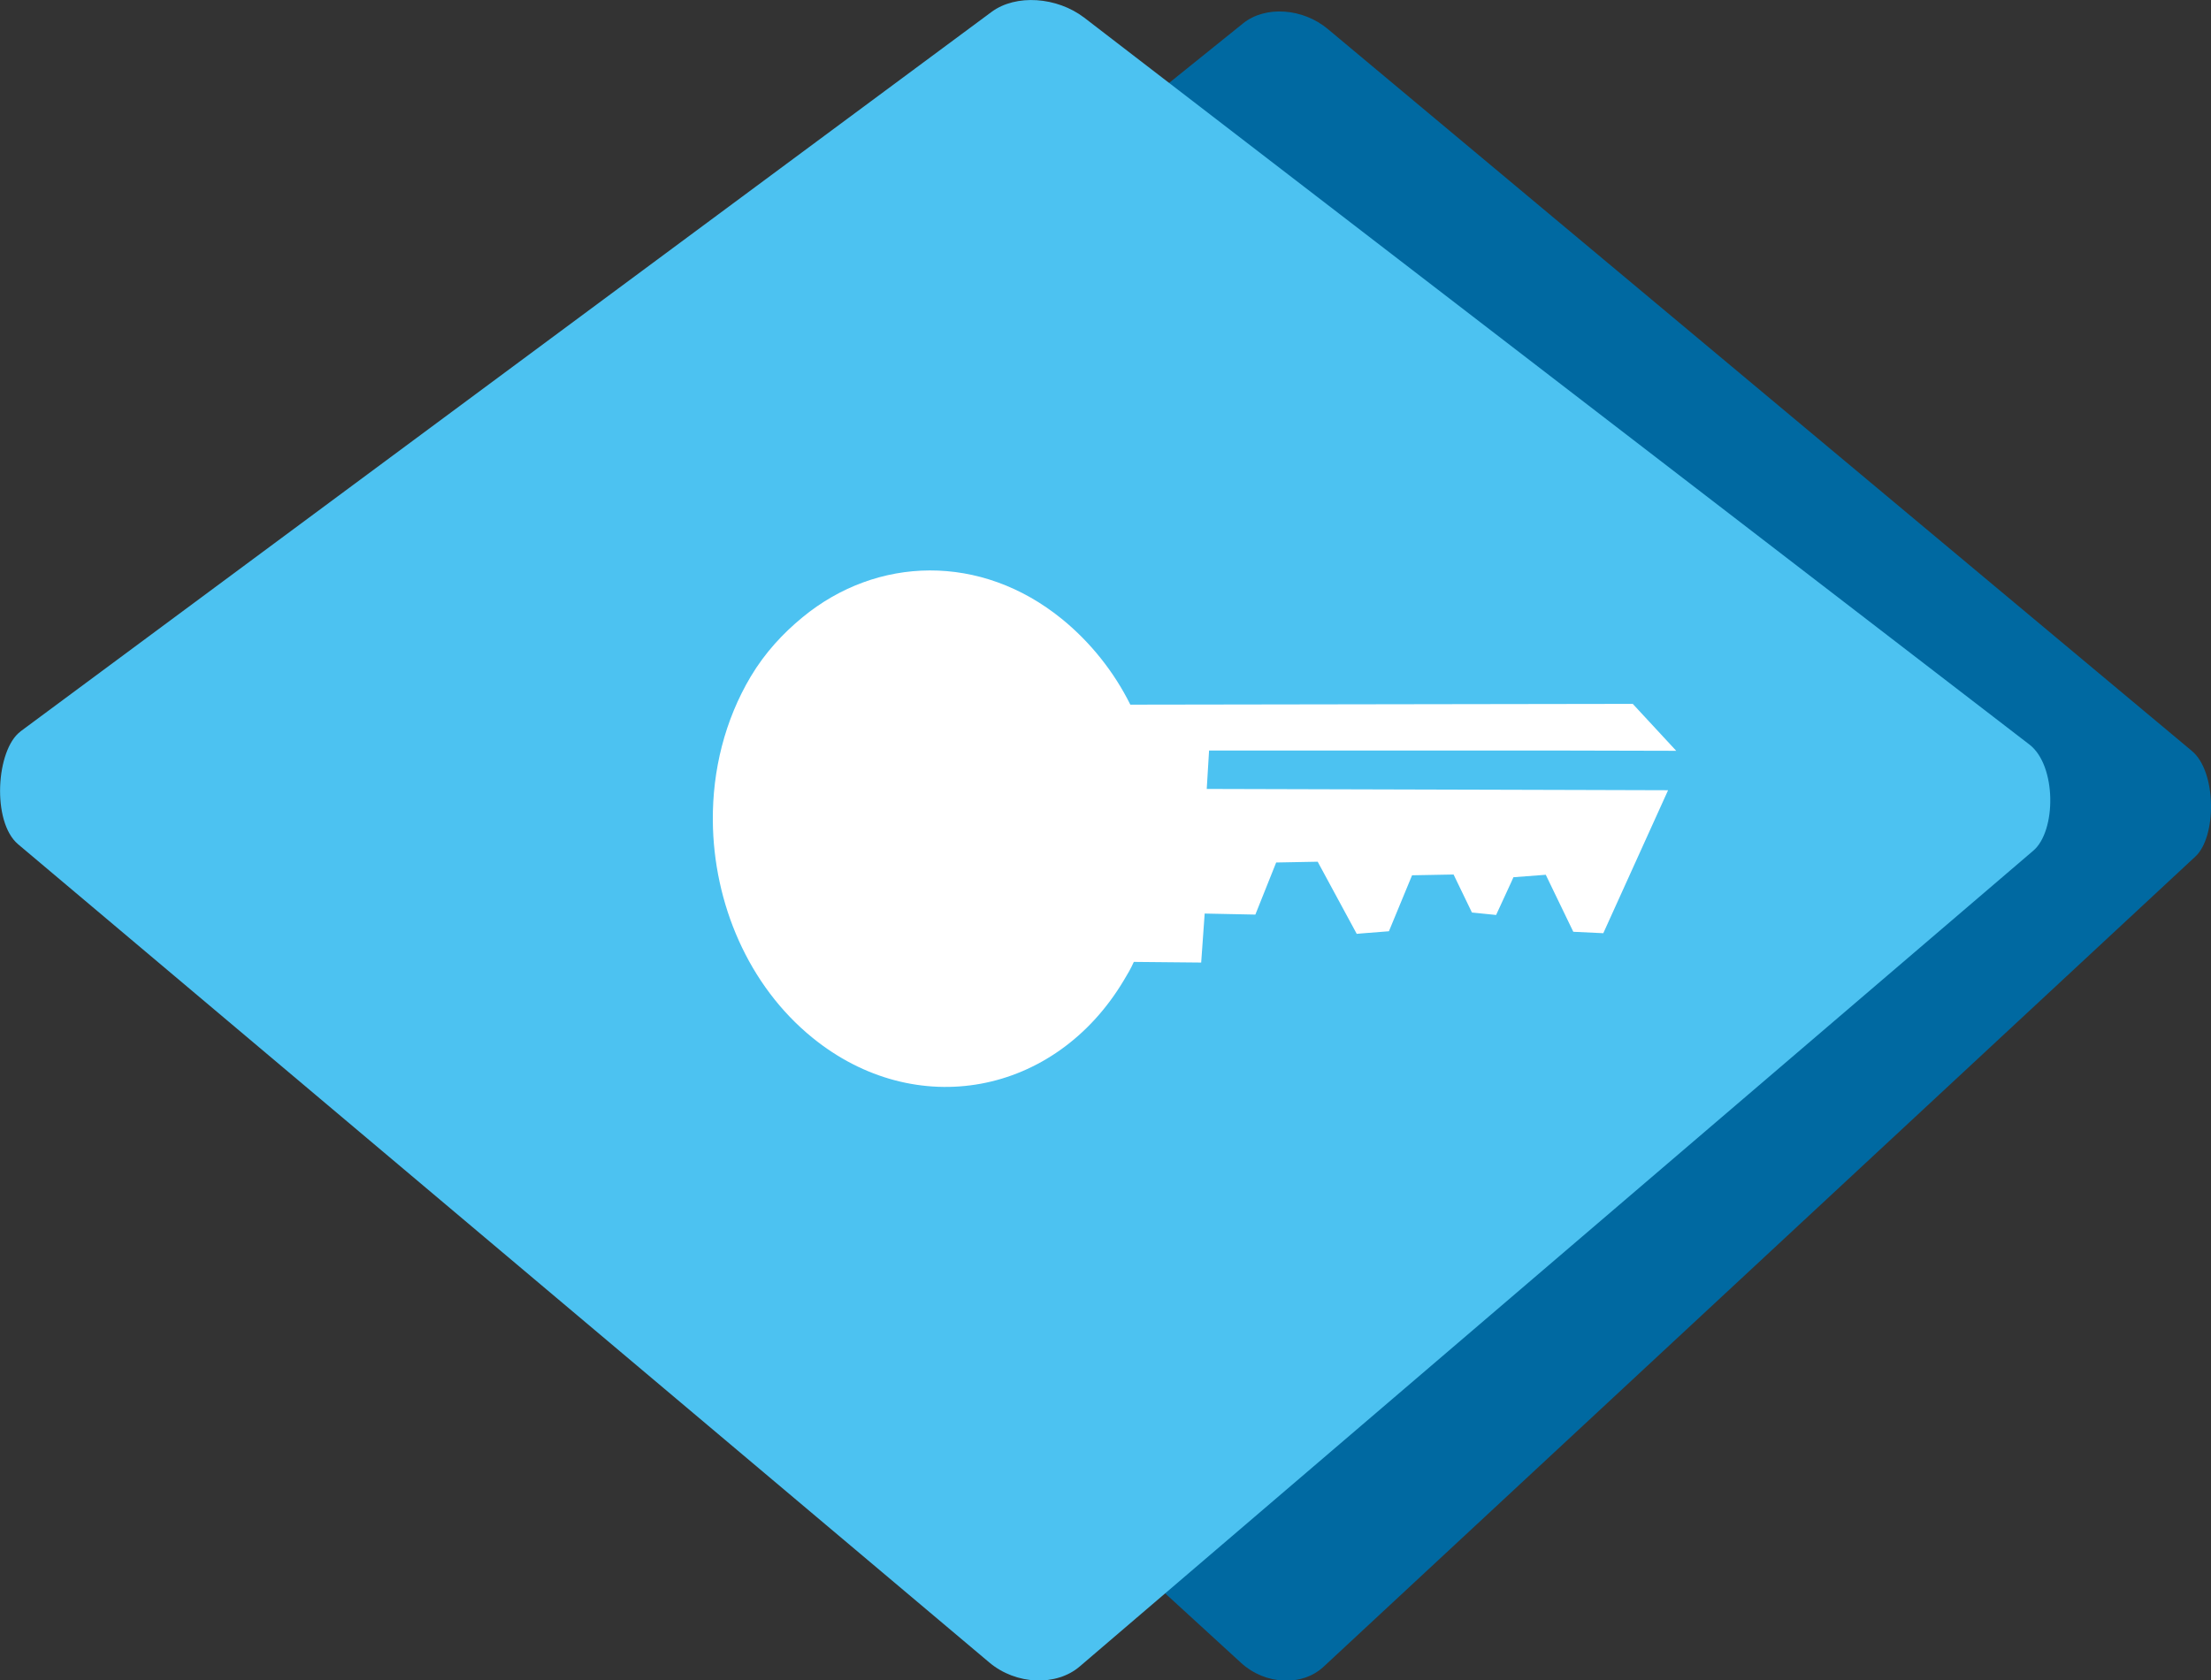
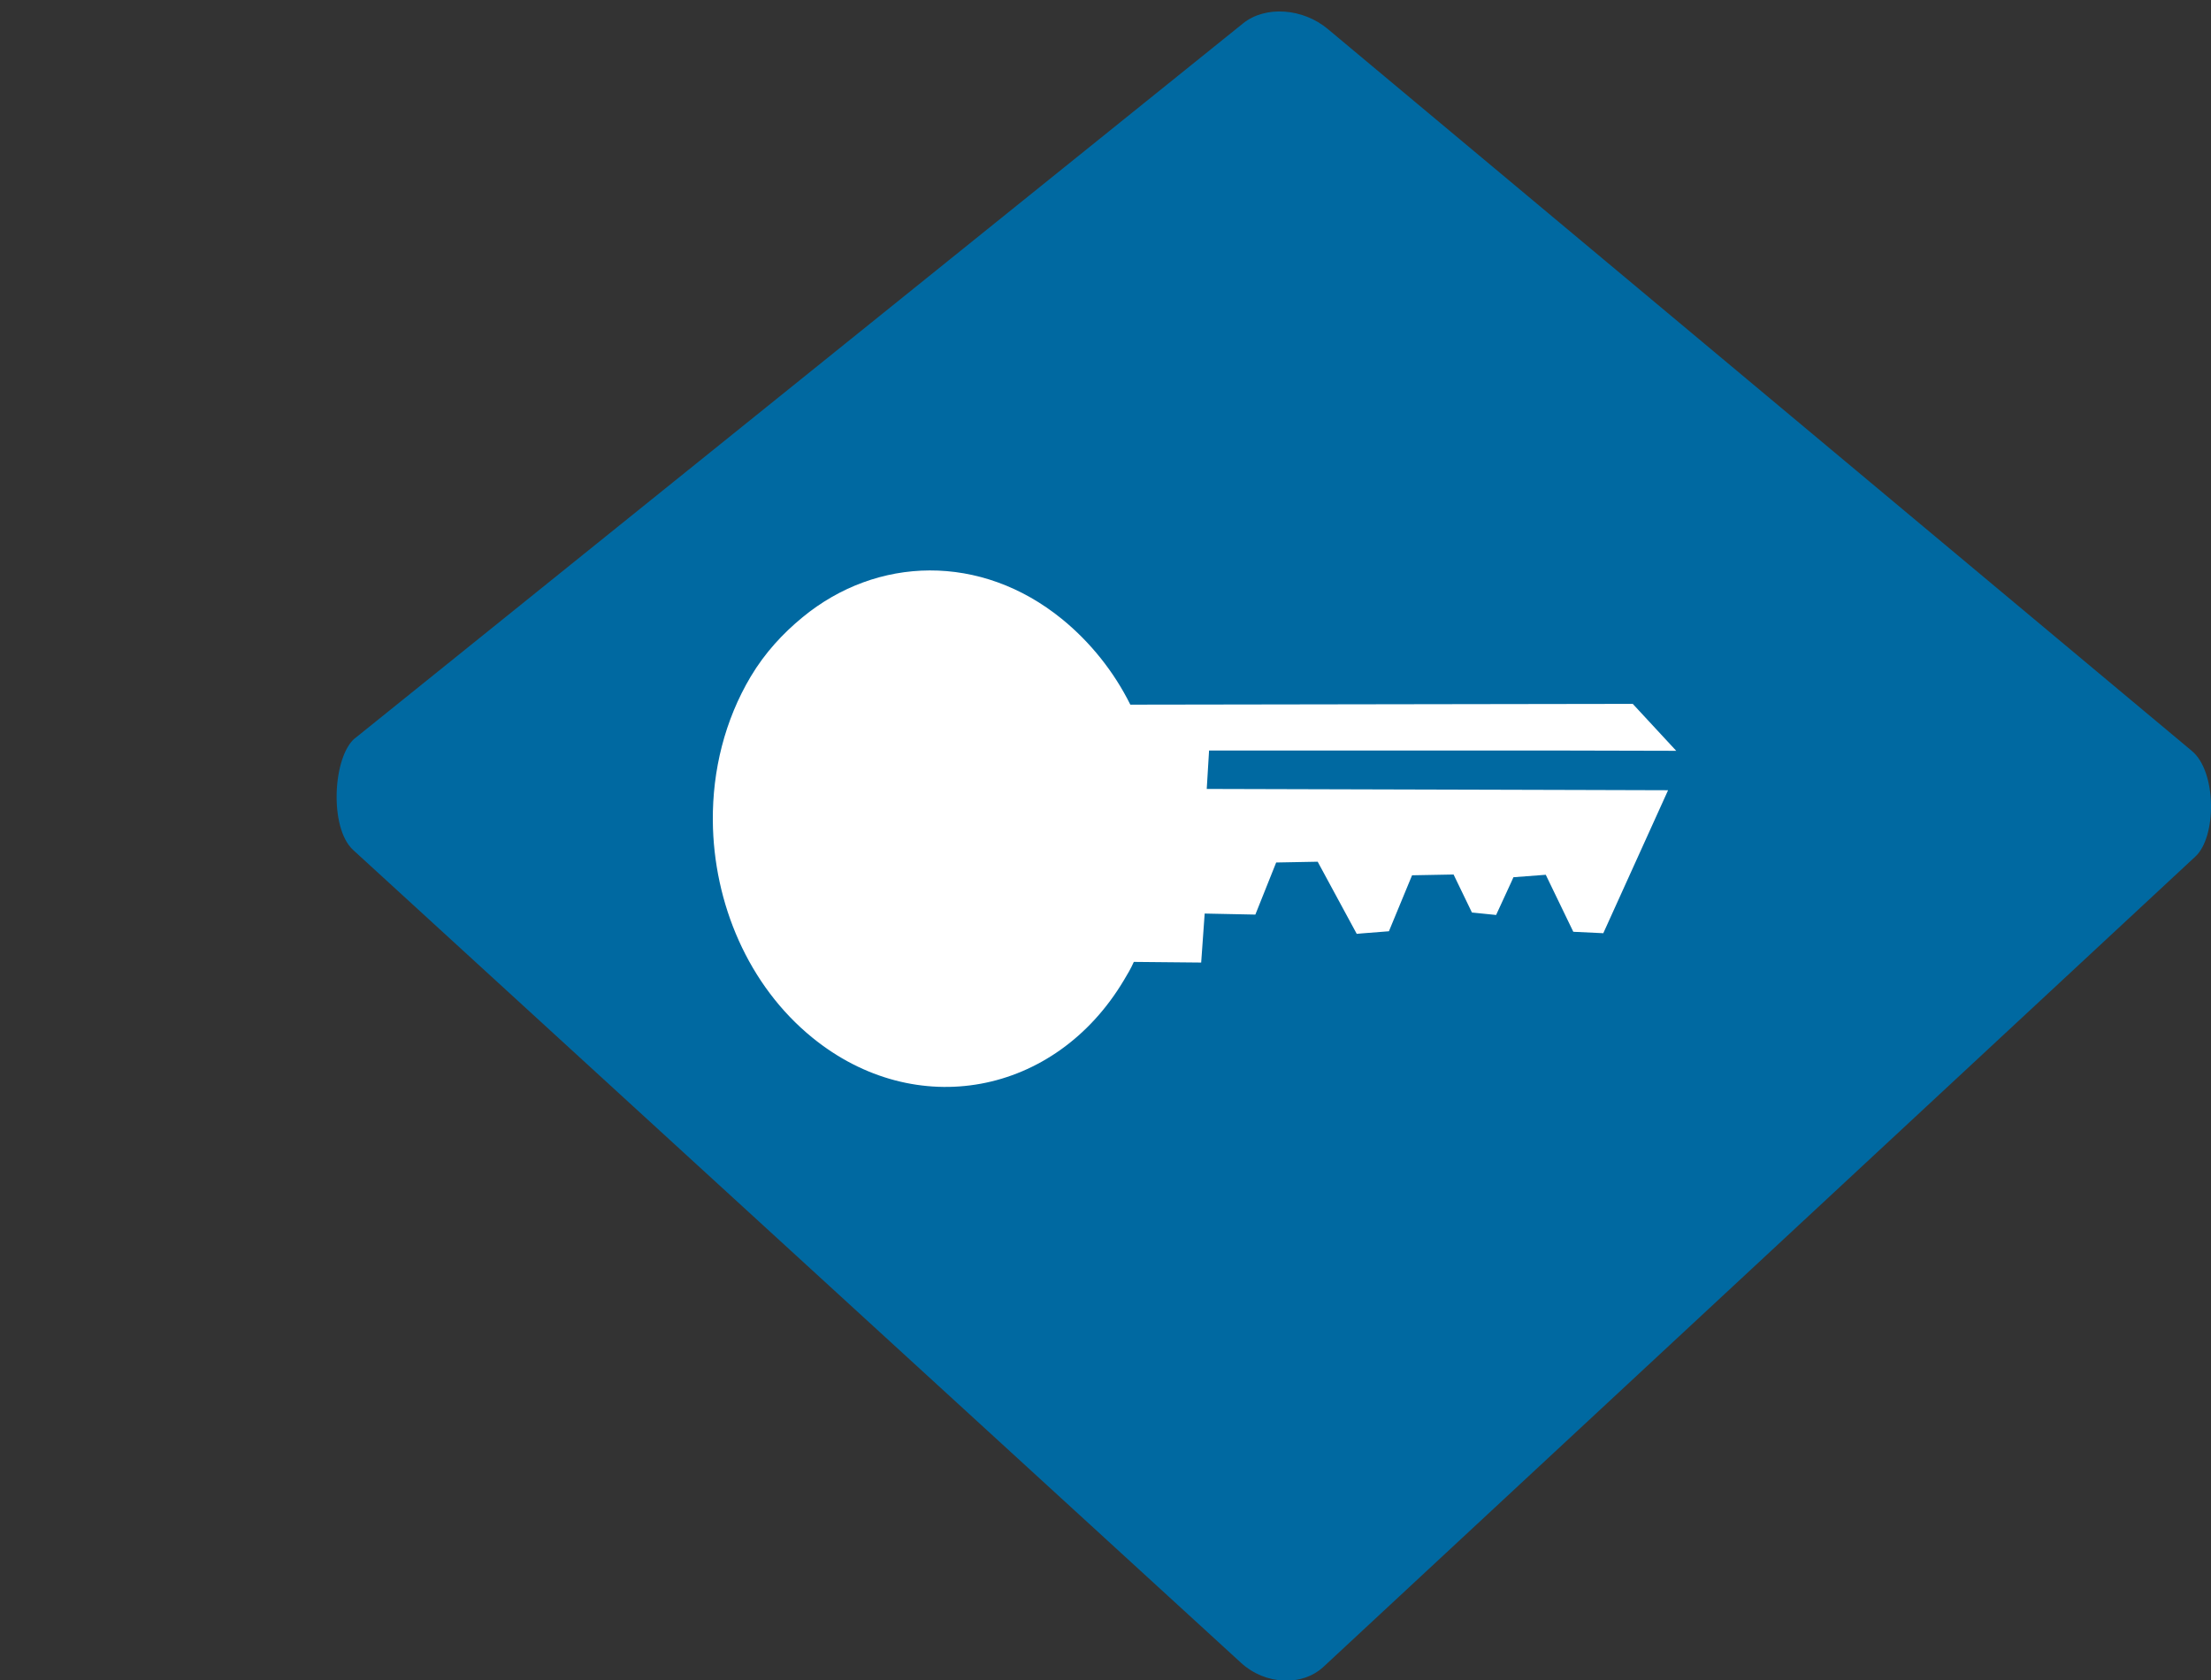
<svg xmlns="http://www.w3.org/2000/svg" id="Capa_2" data-name="Capa 2" viewBox="0 0 171 129.99">
  <rect x="0" y="0" width="171" height="129.99" fill="#333333" stroke="none" />
  <defs>
    <style>
      .cls-1 {
        fill: #fff;
      }

      .cls-2 {
        fill: #0069a1;
      }

      .cls-2, .cls-3 {
        fill-rule: evenodd;
      }

      .cls-3 {
        fill: #4cc2f1;
      }
    </style>
  </defs>
  <g id="Capa_1-2" data-name="Capa 1">
    <g>
      <g>
        <path class="cls-2" d="M27.48,57.09L96.15,1.8c1.72-1.38,4.62-1.17,6.55.45l66.82,55.84c1.94,1.61,1.92,6.68.26,8.18l-67.41,62.66c-1.65,1.54-4.5,1.43-6.39-.3L27.31,65.75c-1.88-1.73-1.56-7.27.16-8.66Z" />
-         <path class="cls-3" d="M1.57,56.59L76.69.92c1.88-1.39,5.05-1.17,7.17.45l73.09,56.22c2.12,1.62,2.1,6.72.29,8.23l-73.73,63.09c-1.8,1.55-4.92,1.44-6.99-.3L1.4,65.31c-2.06-1.74-1.7-7.32.18-8.72Z" />
        <path class="cls-1" d="M81.46,49.93c-2.82-2.27-6.02-3.35-9.18-3.39-4.26-.05-8.37,1.87-11.34,5.53-.48.59-.98,1.17-1.39,1.86-1.19,1.98-1.97,4.16-2.36,6.4-.95,5.43.43,11.22,3.73,15.59.87,1.15,1.83,2.24,2.96,3.15,7.23,5.83,17.06,4.03,21.9-4,1.87-3.1,2.7-6.67,2.64-10.24-.05-2.93-.77-5.82-2.02-8.45-1.18-2.47-2.8-4.72-4.95-6.45ZM71.89,66.04c-1.45,2.09-4.15,2.73-6.52,1.85-.46-.17-.93-.31-1.36-.6-2.59-1.82-3.29-5.34-1.56-7.84,1.74-2.5,5.28-3.06,7.87-1.25,1.04.73,1.69,1.77,2.08,2.87.59,1.64.51,3.48-.52,4.97Z" />
        <path class="cls-1" d="M126.29,54.45l-38.87.06c-1.26-2.54-3.08-4.82-5.27-6.61-6.3-5.13-14.34-4.88-20.08-.15-1.51,1.24-2.9,2.73-4.01,4.59-2.01,3.38-2.96,7.26-2.93,11.14.05,6.39,2.74,12.76,7.7,16.79,7.96,6.48,18.76,4.5,24.09-4.44.29-.48.54-.9.77-1.42l5.21.05.27-3.79,3.92.08,1.61-4.03,3.21-.06,3.02,5.58.45-.04,2.04-.16,1.79-4.33,3.21-.06,1.42,2.94,1.87.19,1.18-2.56.16-.36,2.5-.19,2.13,4.41,2.32.11,5.01-11.06-6.72-.02-28.96-.08.18-2.97h27.78s8.35.02,8.35.02l-3.38-3.65ZM84.78,74.1c-4.54,7.61-13.73,9.31-20.52,3.78-1.85-1.51-3.3-3.42-4.38-5.52-2.89-5.61-2.99-12.74.32-18.28,2.14-3.58,5.32-5.8,8.78-6.63,3.89-.93,8.15-.08,11.74,2.84,2.29,1.86,3.96,4.33,5.06,7.05.92,2.26,1.45,4.68,1.48,7.13.05,3.35-.74,6.71-2.48,9.63Z" />
      </g>
      <path class="cls-1" d="M63.77,69.15c1.35.67,2.83,1.02,4.33.68,3.73-.84,5.95-4.89,4.95-9-1-4.11-4.87-6.79-8.6-5.95-.61.14-1.1.48-1.62.77-2.64,3.72-2.14,9.31.95,13.5Z" />
    </g>
  </g>
</svg>